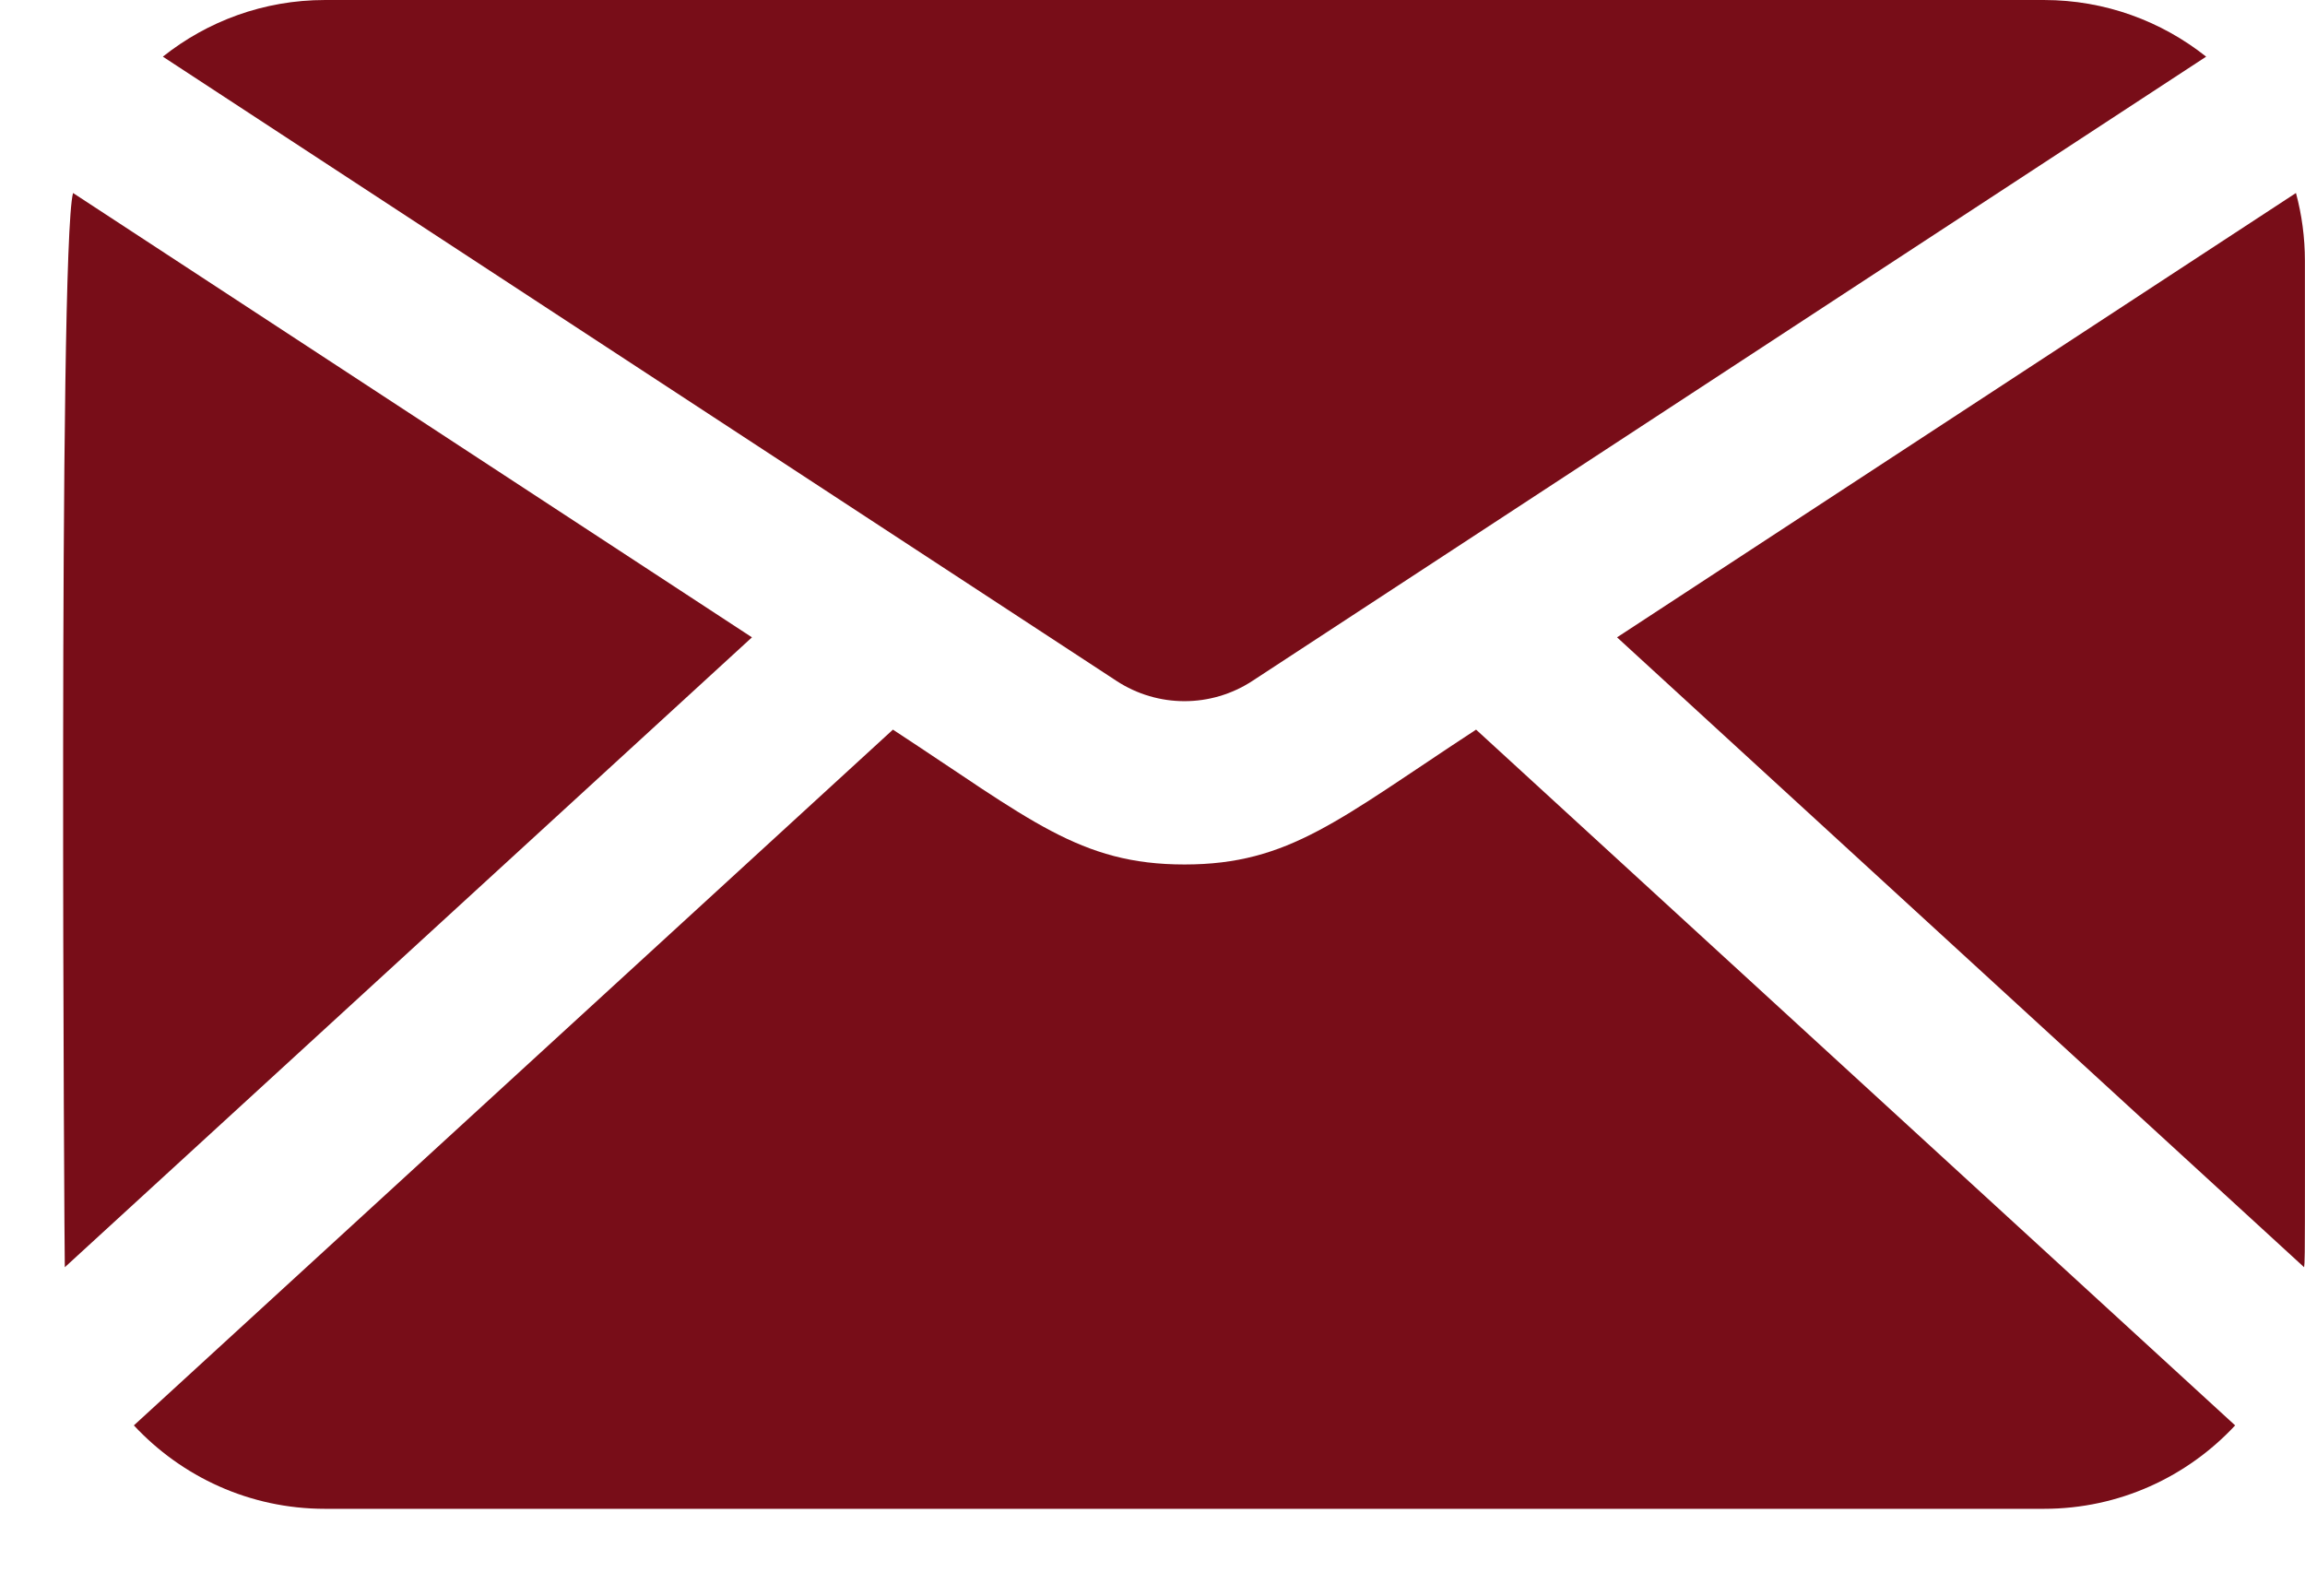
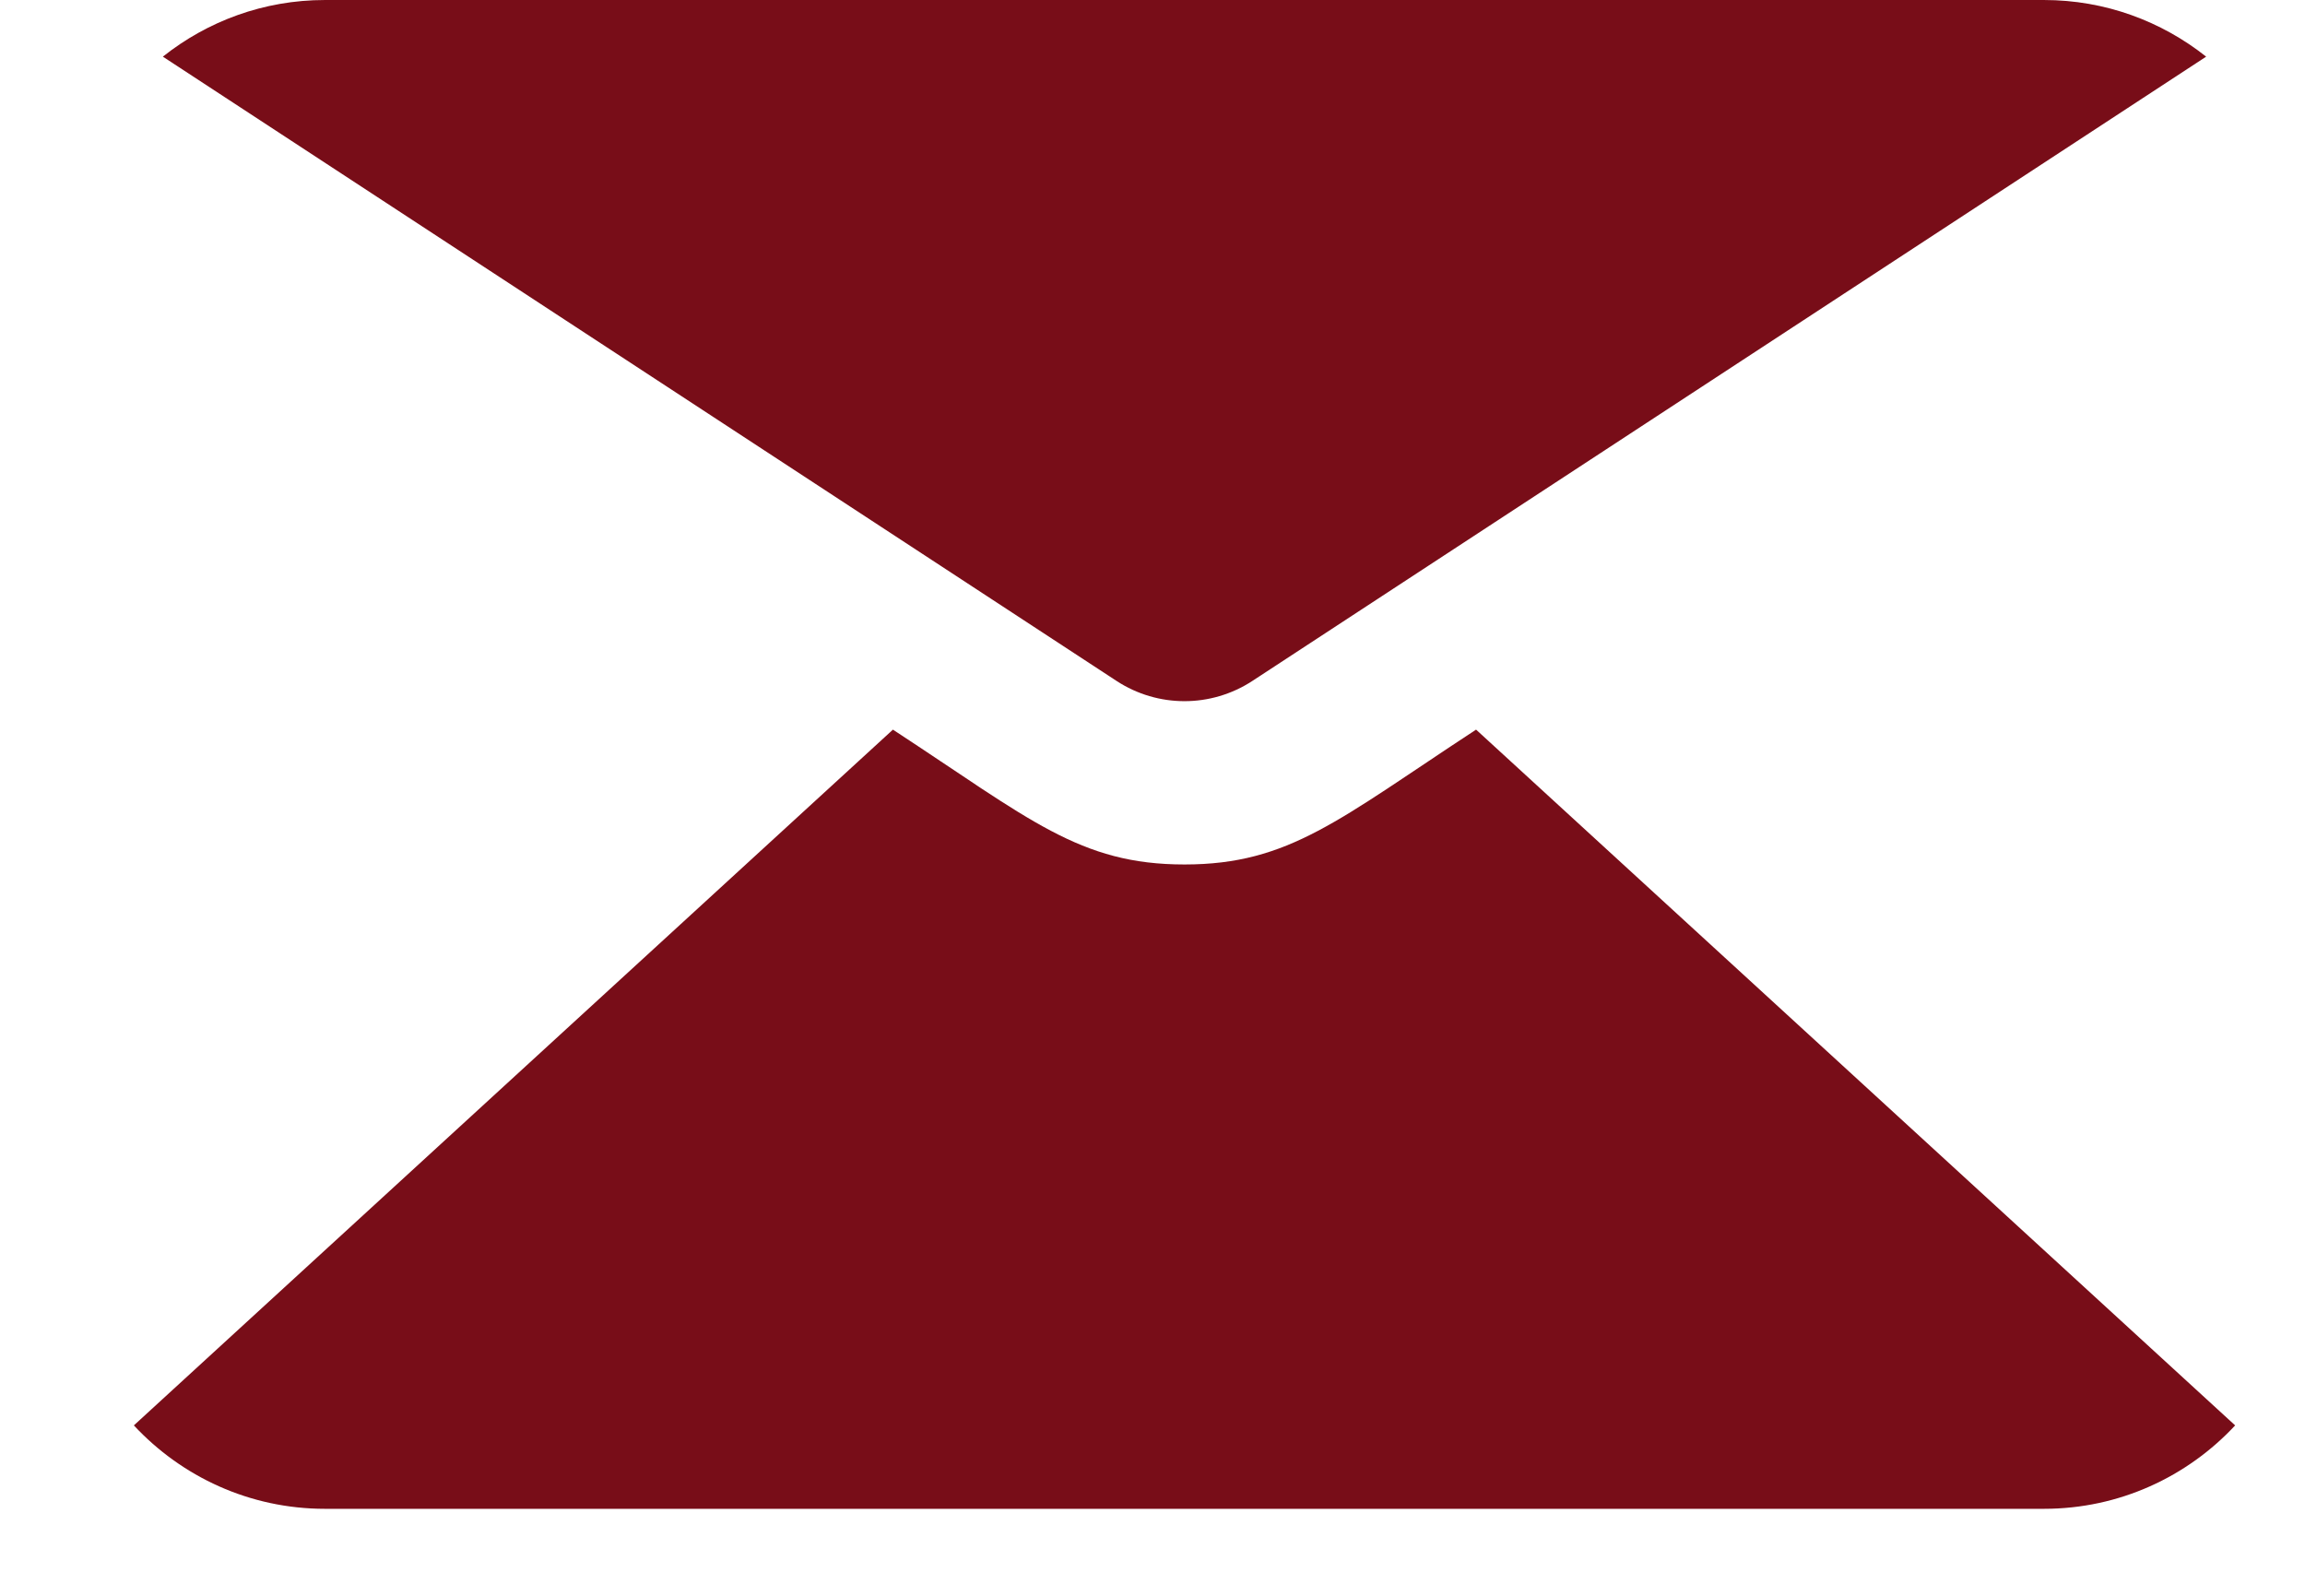
<svg xmlns="http://www.w3.org/2000/svg" width="26" height="18" viewBox="0 0 26 18" fill="none">
-   <path d="M25.898 2.177C25.964 2.421 25.999 2.678 25.999 2.943C25.999 14.882 26.004 14.114 25.99 14.294L18.24 7.189L25.898 2.177Z" fill="#780D18" />
  <path d="M13.361 9.751C14.544 9.751 15.101 9.244 16.65 8.23L25.212 16.078C24.674 16.656 23.907 17.019 23.056 17.019H3.665C2.815 17.019 2.048 16.656 1.51 16.078L10.072 8.23C11.621 9.244 12.177 9.751 13.361 9.751Z" fill="#780D18" />
  <path d="M12.595 7.681L1.837 0.639C2.339 0.24 2.974 6.10352e-05 3.665 6.10352e-05H23.056C23.747 6.10352e-05 24.382 0.24 24.885 0.639L14.126 7.681C13.661 7.985 13.06 7.985 12.595 7.681Z" fill="#780D18" />
-   <path d="M0.824 2.177L8.482 7.189L0.731 14.294C0.727 14.232 0.654 2.806 0.824 2.177Z" fill="#780D18" />
</svg>